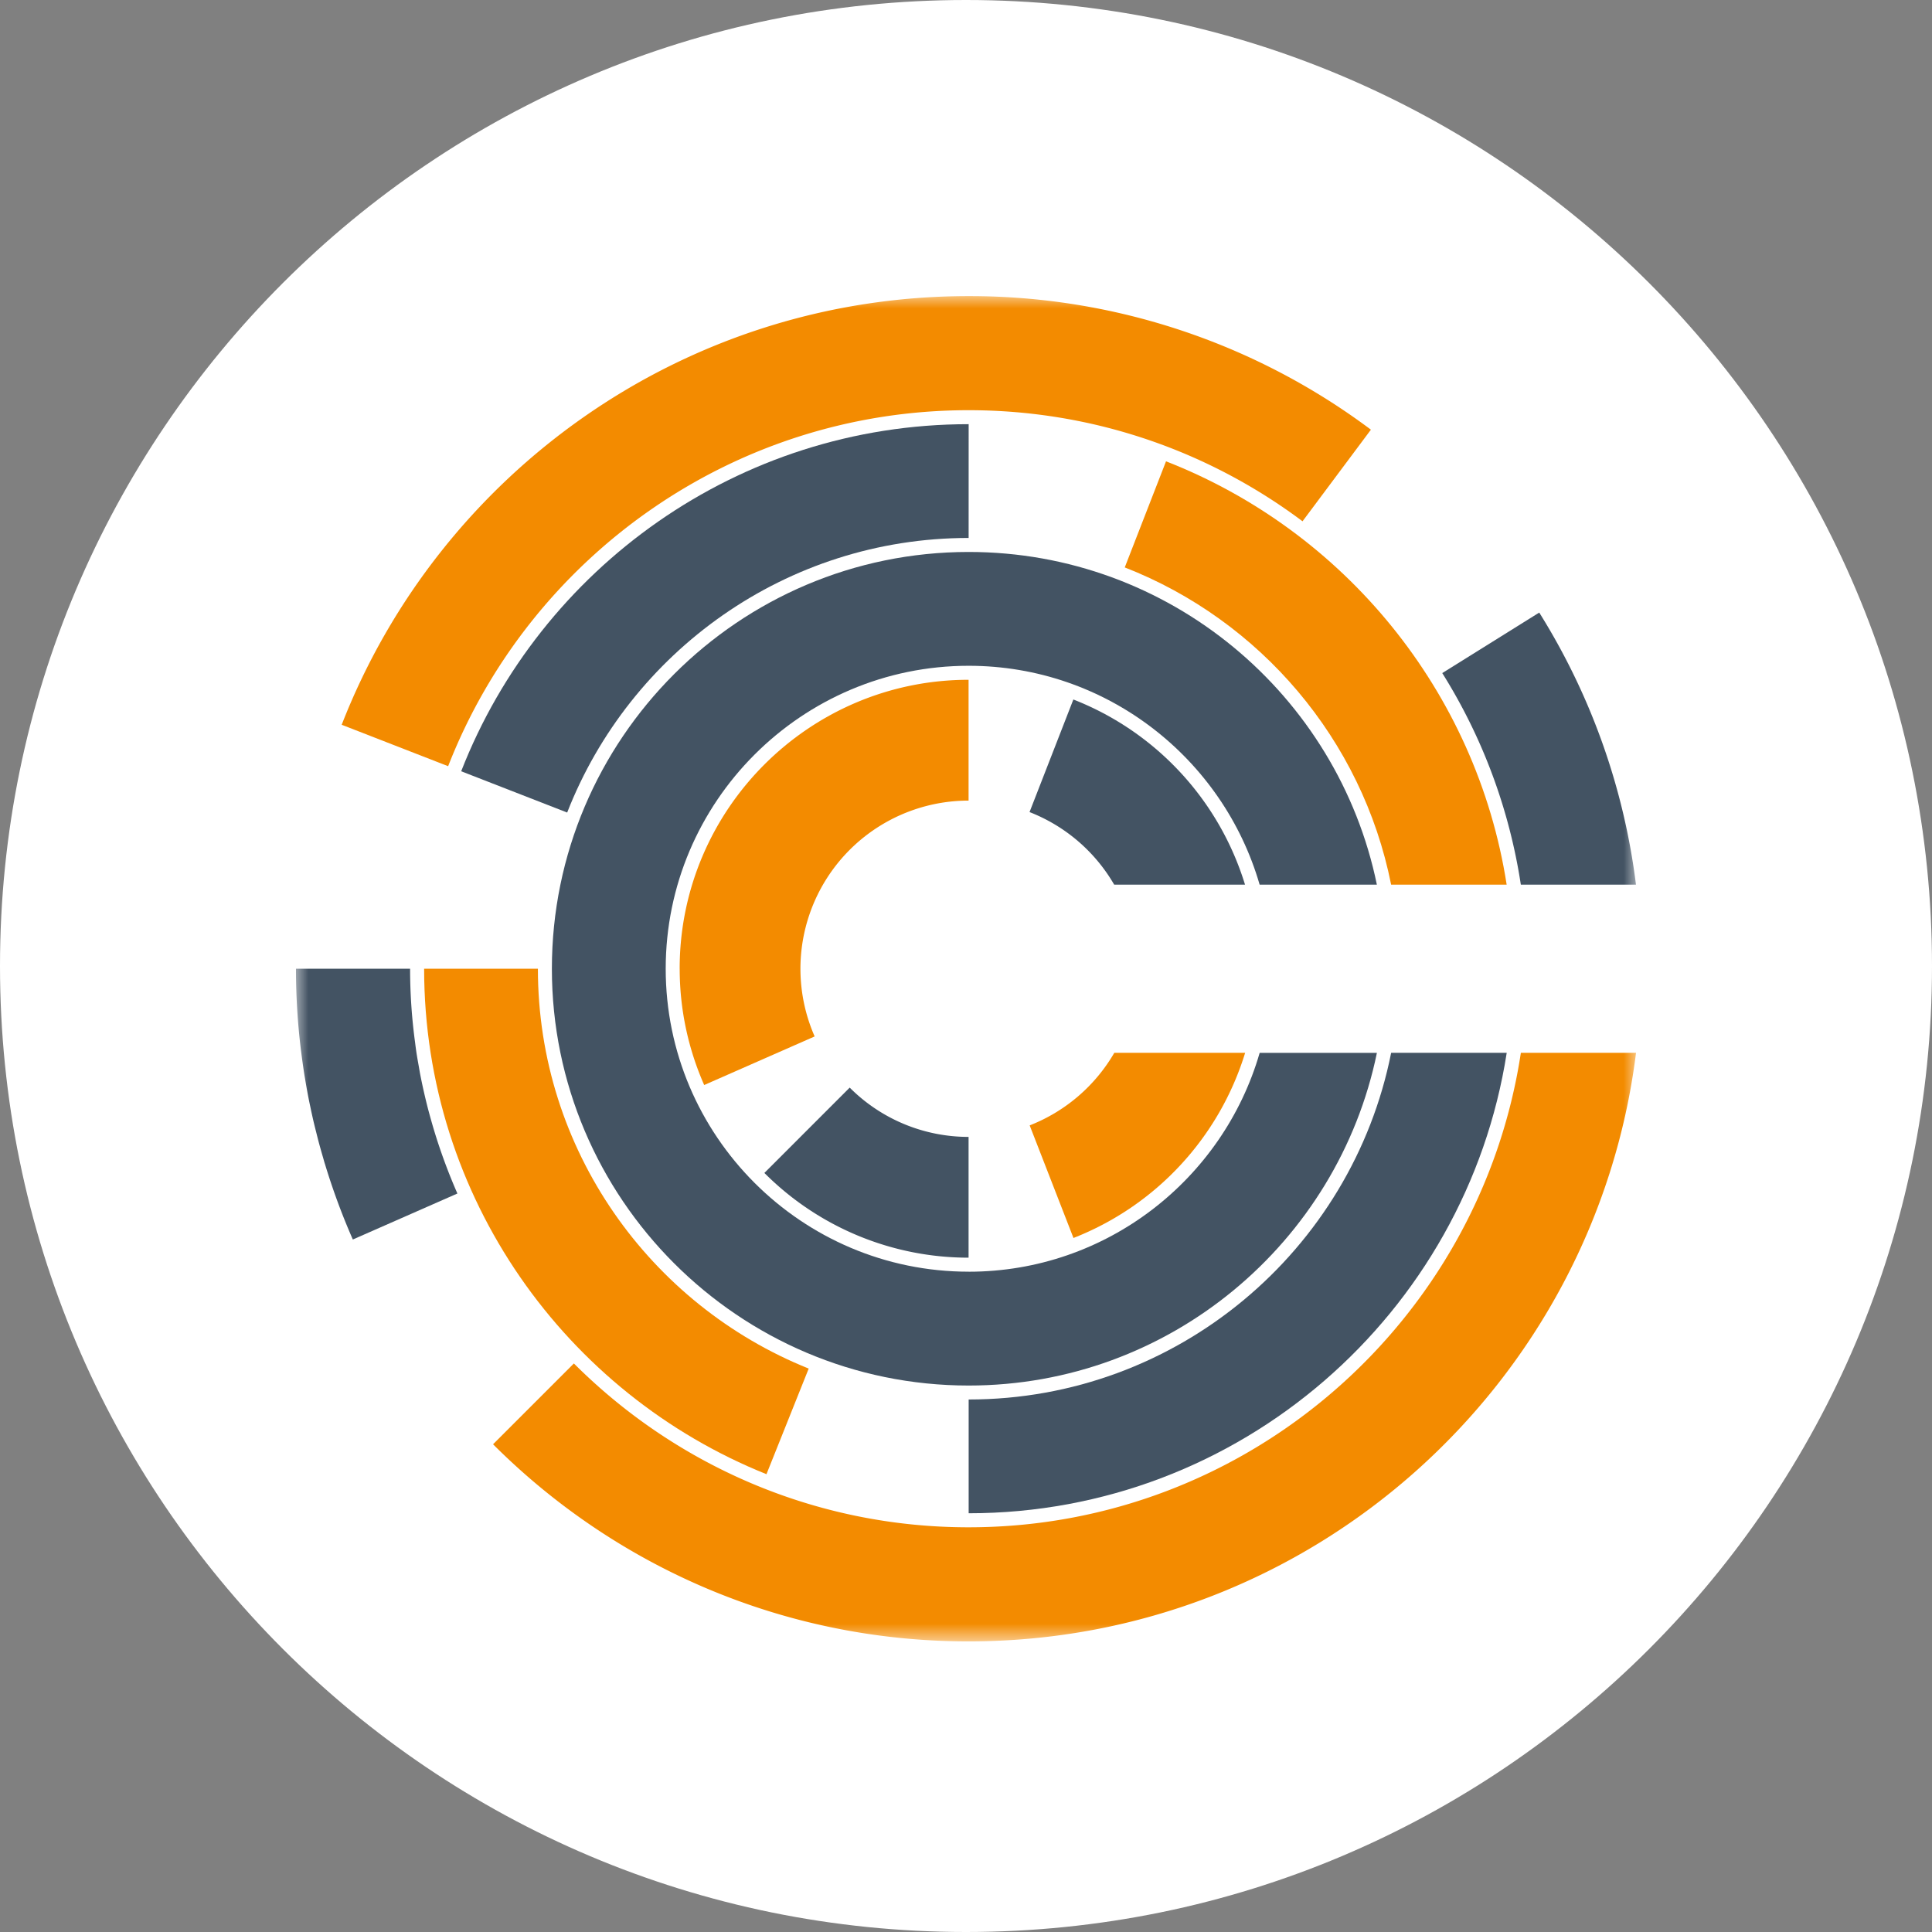
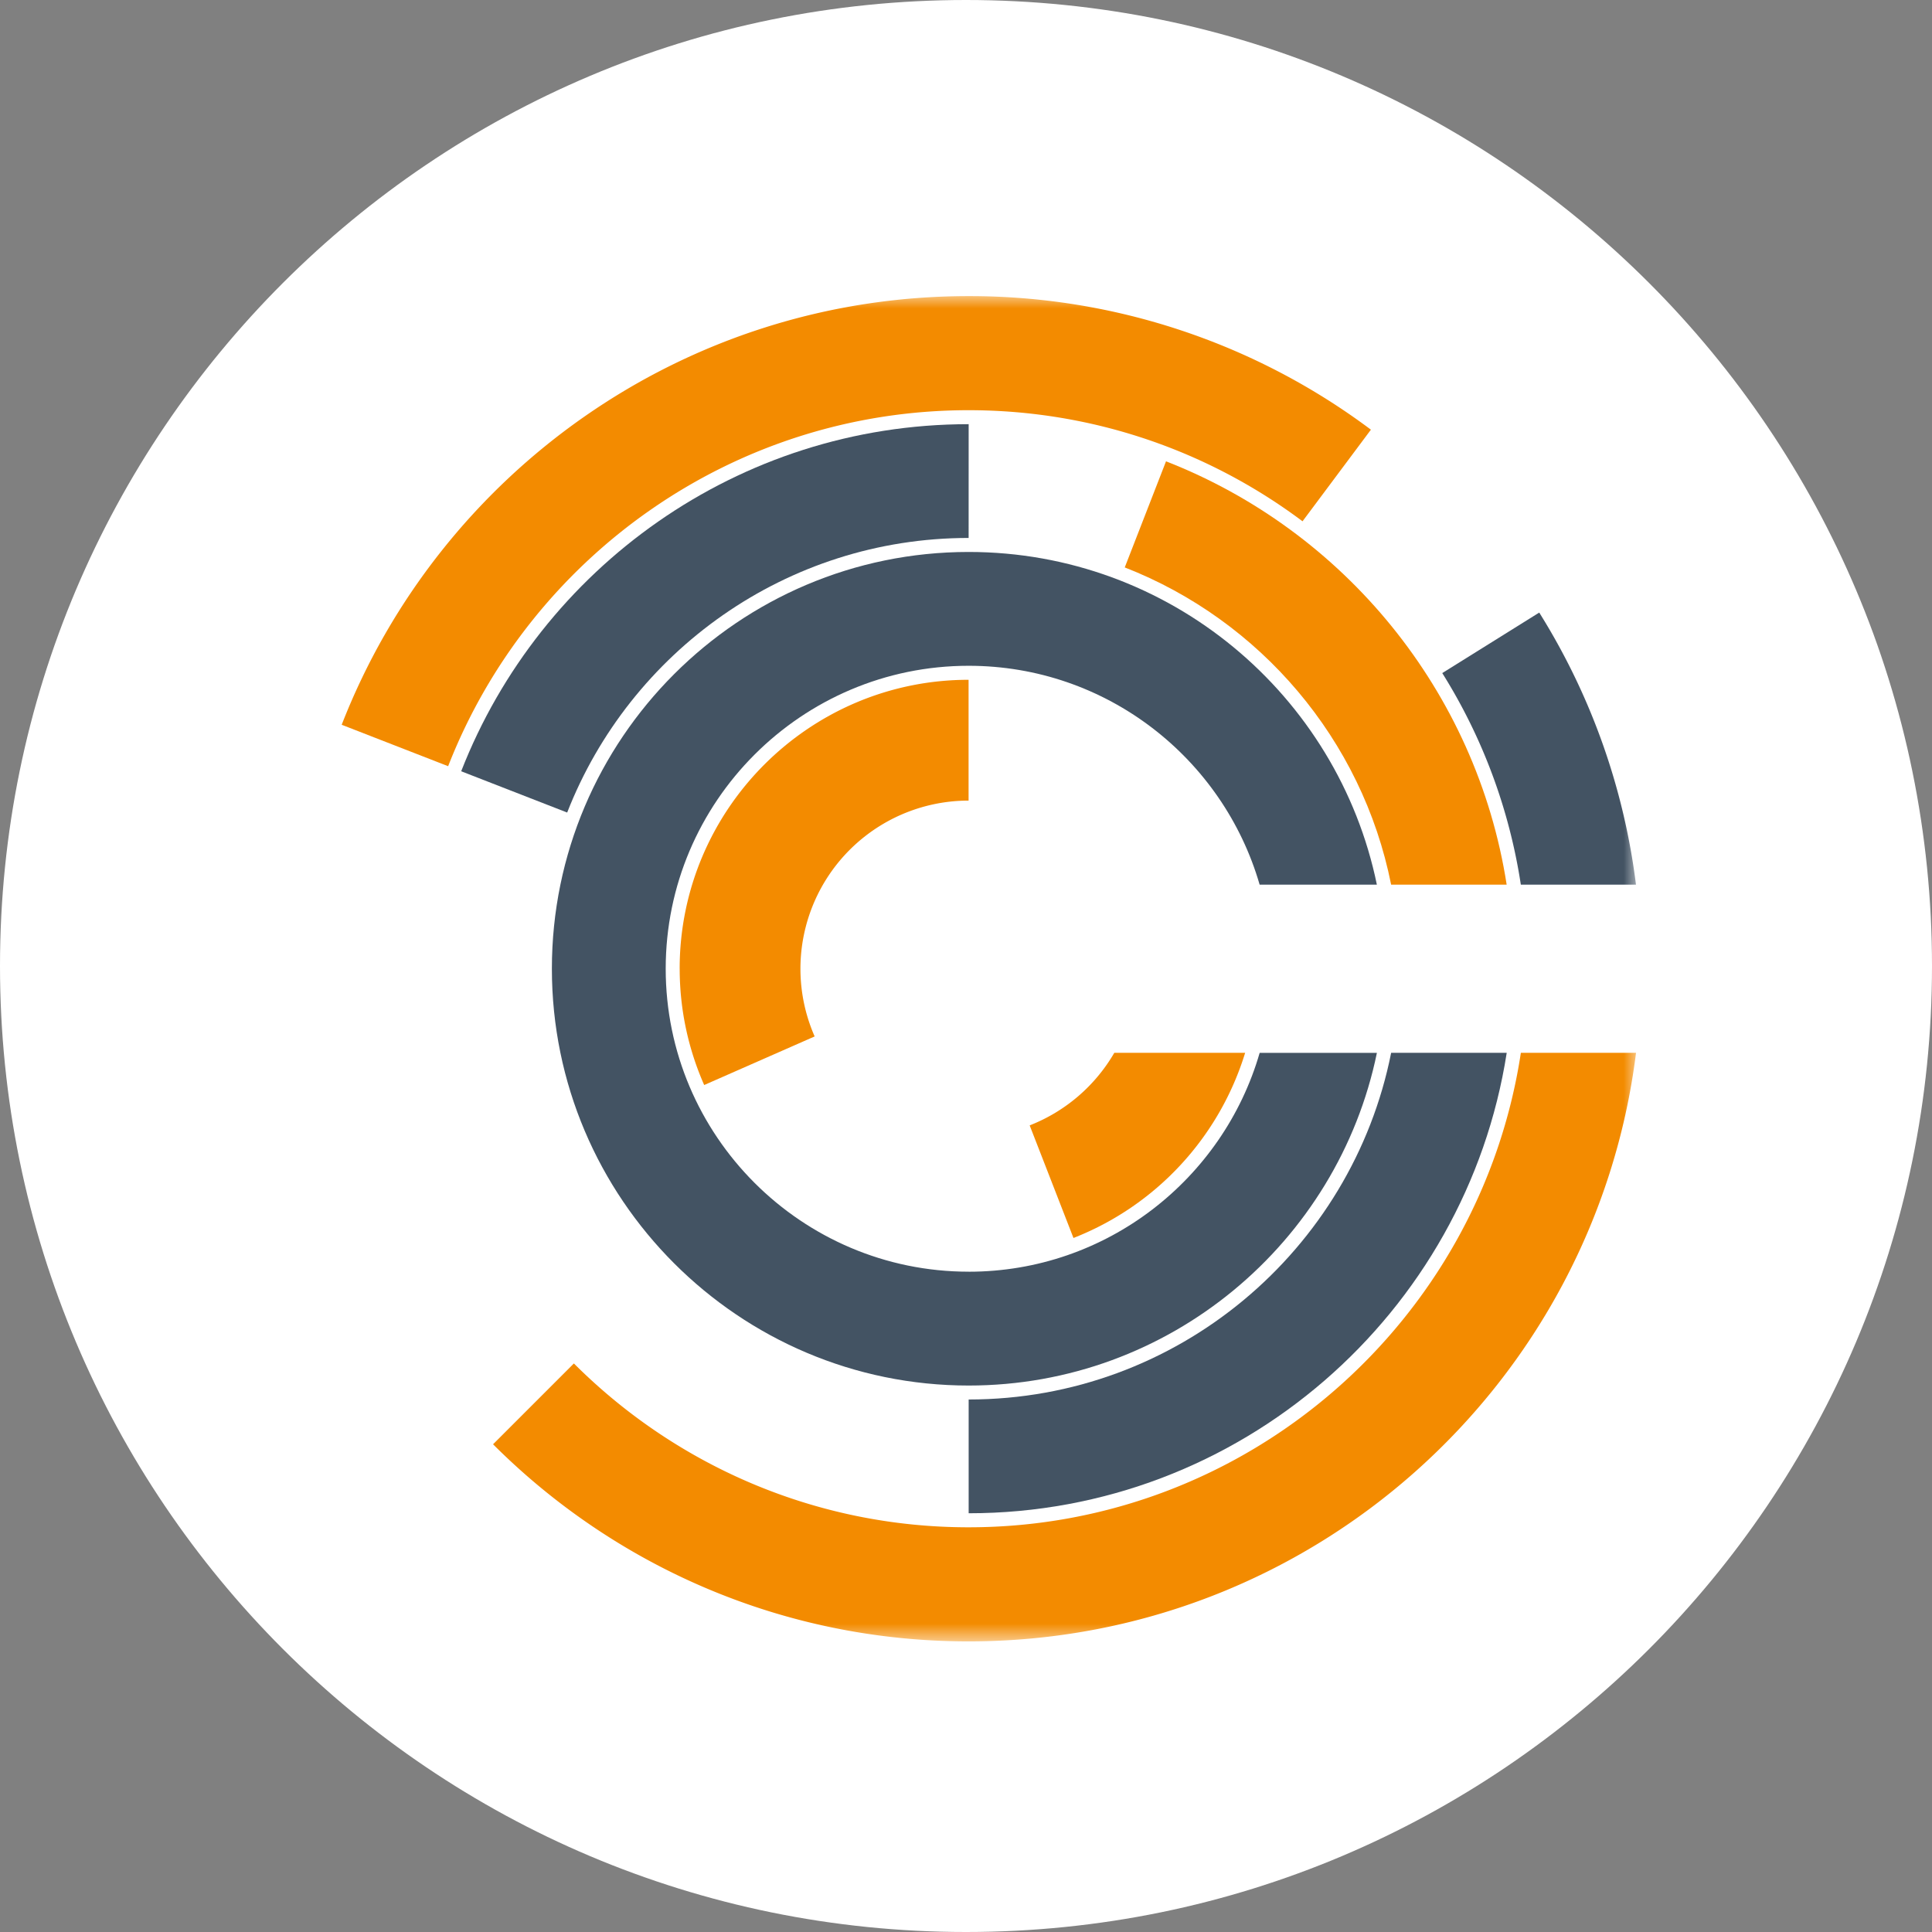
<svg xmlns="http://www.w3.org/2000/svg" width="72" height="72" fill="none">
  <rect width="100%" height="100%" fill="#808080" stroke="none" />
  <g clip-path="url(#a)">
    <path fill="#fff" d="M36 72c19.882 0 36-16.118 36-36S55.882 0 36 0 0 16.118 0 36s16.118 36 36 36" />
    <mask id="b" width="50" height="51" x="11" y="11" maskUnits="userSpaceOnUse" style="mask-type:luminance">
      <path fill="#fff" d="M61 11H11v50.203h50z" />
    </mask>
    <g mask="url(#b)">
      <path fill="#435363" d="M36.099 47.392c-6.225 0-11.29-5.065-11.29-11.29s5.065-11.29 11.29-11.29c5.139 0 9.483 3.451 10.844 8.157h4.369C49.858 25.9 43.59 20.57 36.099 20.57c-8.564 0-15.532 6.967-15.532 15.531S27.535 51.635 36.1 51.635c7.49 0 13.759-5.33 15.213-12.398h-4.369c-1.361 4.705-5.705 8.156-10.844 8.156" />
-       <path fill="#435363" d="M28.486 43.712a10.74 10.74 0 0 0 7.61 3.158v-4.501a6.25 6.25 0 0 1-4.43-1.837z" />
      <path fill="#F38B00" d="M25.33 36.102c0 1.541.328 3.007.913 4.334l4.117-1.811a6.267 6.267 0 0 1 5.736-8.789v-4.502c-5.937 0-10.767 4.831-10.767 10.768" />
-       <path fill="#435363" d="m40.001 26.068-1.633 4.196a6.28 6.28 0 0 1 3.154 2.704h4.876a10.81 10.81 0 0 0-6.397-6.9" />
      <path fill="#F38B00" d="m38.373 41.94 1.632 4.196a10.82 10.82 0 0 0 6.398-6.901h-4.876a6.3 6.3 0 0 1-3.154 2.705" />
-       <path fill="#435363" d="M16.177 42.126q-.106-.354-.202-.712l-.012-.044a22 22 0 0 1-.313-1.382l-.045-.26q-.042-.23-.08-.464-.03-.199-.054-.399a20.5 20.5 0 0 1-.188-2.764H11.03a25 25 0 0 0 .183 3.018q.004.033.009.064.05.406.112.808.017.11.037.223.053.33.117.658.033.173.071.347.054.261.113.52.053.228.112.456.05.203.103.405.073.268.151.534.032.112.063.222h.002q.44 1.458 1.046 2.837l3.897-1.714a21 21 0 0 1-.869-2.353" />
      <path fill="#F38B00" d="M36.097 56.918c-5.738 0-10.94-2.337-14.71-6.106l-3.012 3.012c4.537 4.537 10.8 7.346 17.722 7.346 12.783 0 23.33-9.569 24.873-21.934h-4.292c-1.516 9.995-10.167 17.682-20.58 17.682M36.099 15.287c4.662 0 8.97 1.54 12.443 4.14l2.548-3.414a24.95 24.95 0 0 0-14.992-4.978c-10.636 0-19.725 6.625-23.364 15.975l3.967 1.544c3.028-7.758 10.581-13.267 19.398-13.267" />
      <path fill="#435363" d="M56.677 32.969h4.291a24.9 24.9 0 0 0-3.605-10.14l-3.614 2.255a20.7 20.7 0 0 1 2.928 7.885" />
      <path fill="#F38B00" d="M51.843 32.969h4.306c-1.124-7.22-6.068-13.19-12.695-15.777l-1.538 3.954c5.04 1.967 8.85 6.406 9.927 11.822" />
      <path fill="#435363" d="m36.098 20.048.001-4.24c-8.595 0-15.96 5.371-18.912 12.935l3.95 1.538c2.337-5.983 8.162-10.233 14.961-10.233" />
-       <path fill="#F38B00" d="M20.046 36.101h-4.24c0 8.528 5.289 15.84 12.758 18.838l1.574-3.936c-5.909-2.372-10.092-8.156-10.092-14.902" />
      <path fill="#435363" d="M36.099 52.155v4.24c10.124 0 18.54-7.453 20.052-17.16h-4.307c-1.461 7.358-7.965 12.92-15.745 12.92" />
    </g>
  </g>
  <defs>
    <clipPath id="a">
      <path fill="#fff" d="M0 0h72v72H0z" />
    </clipPath>
  </defs>
</svg>